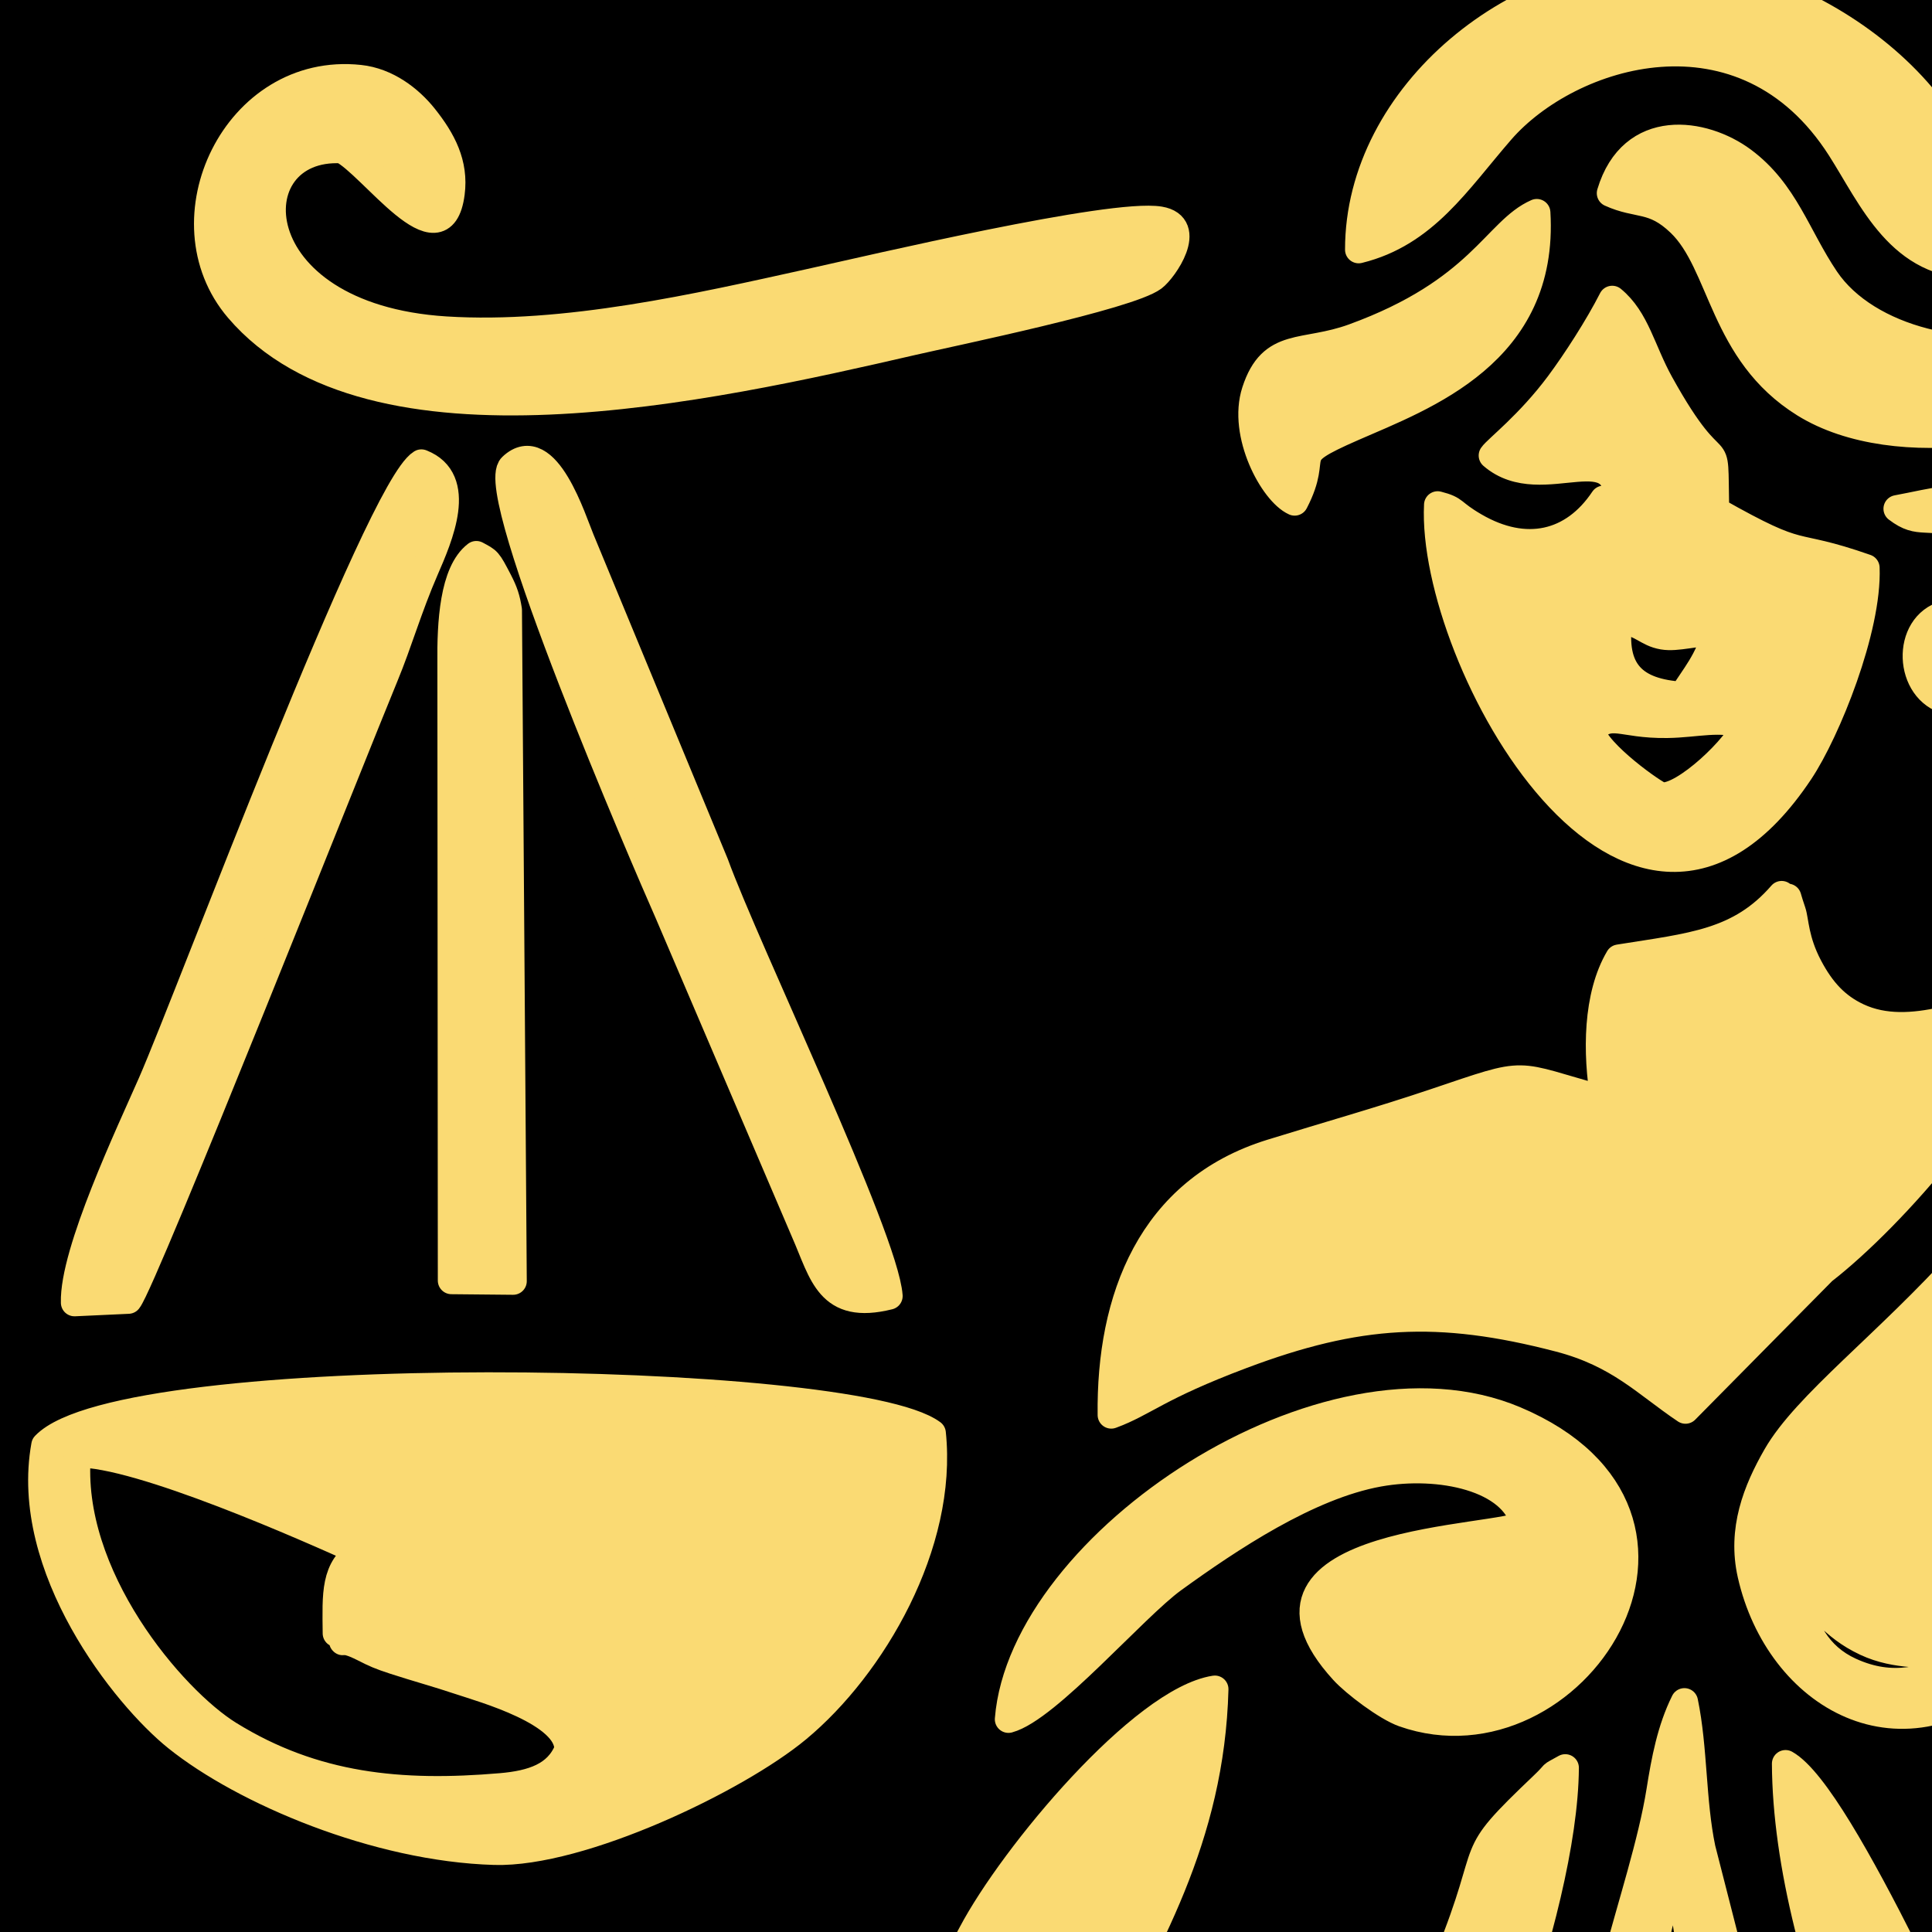
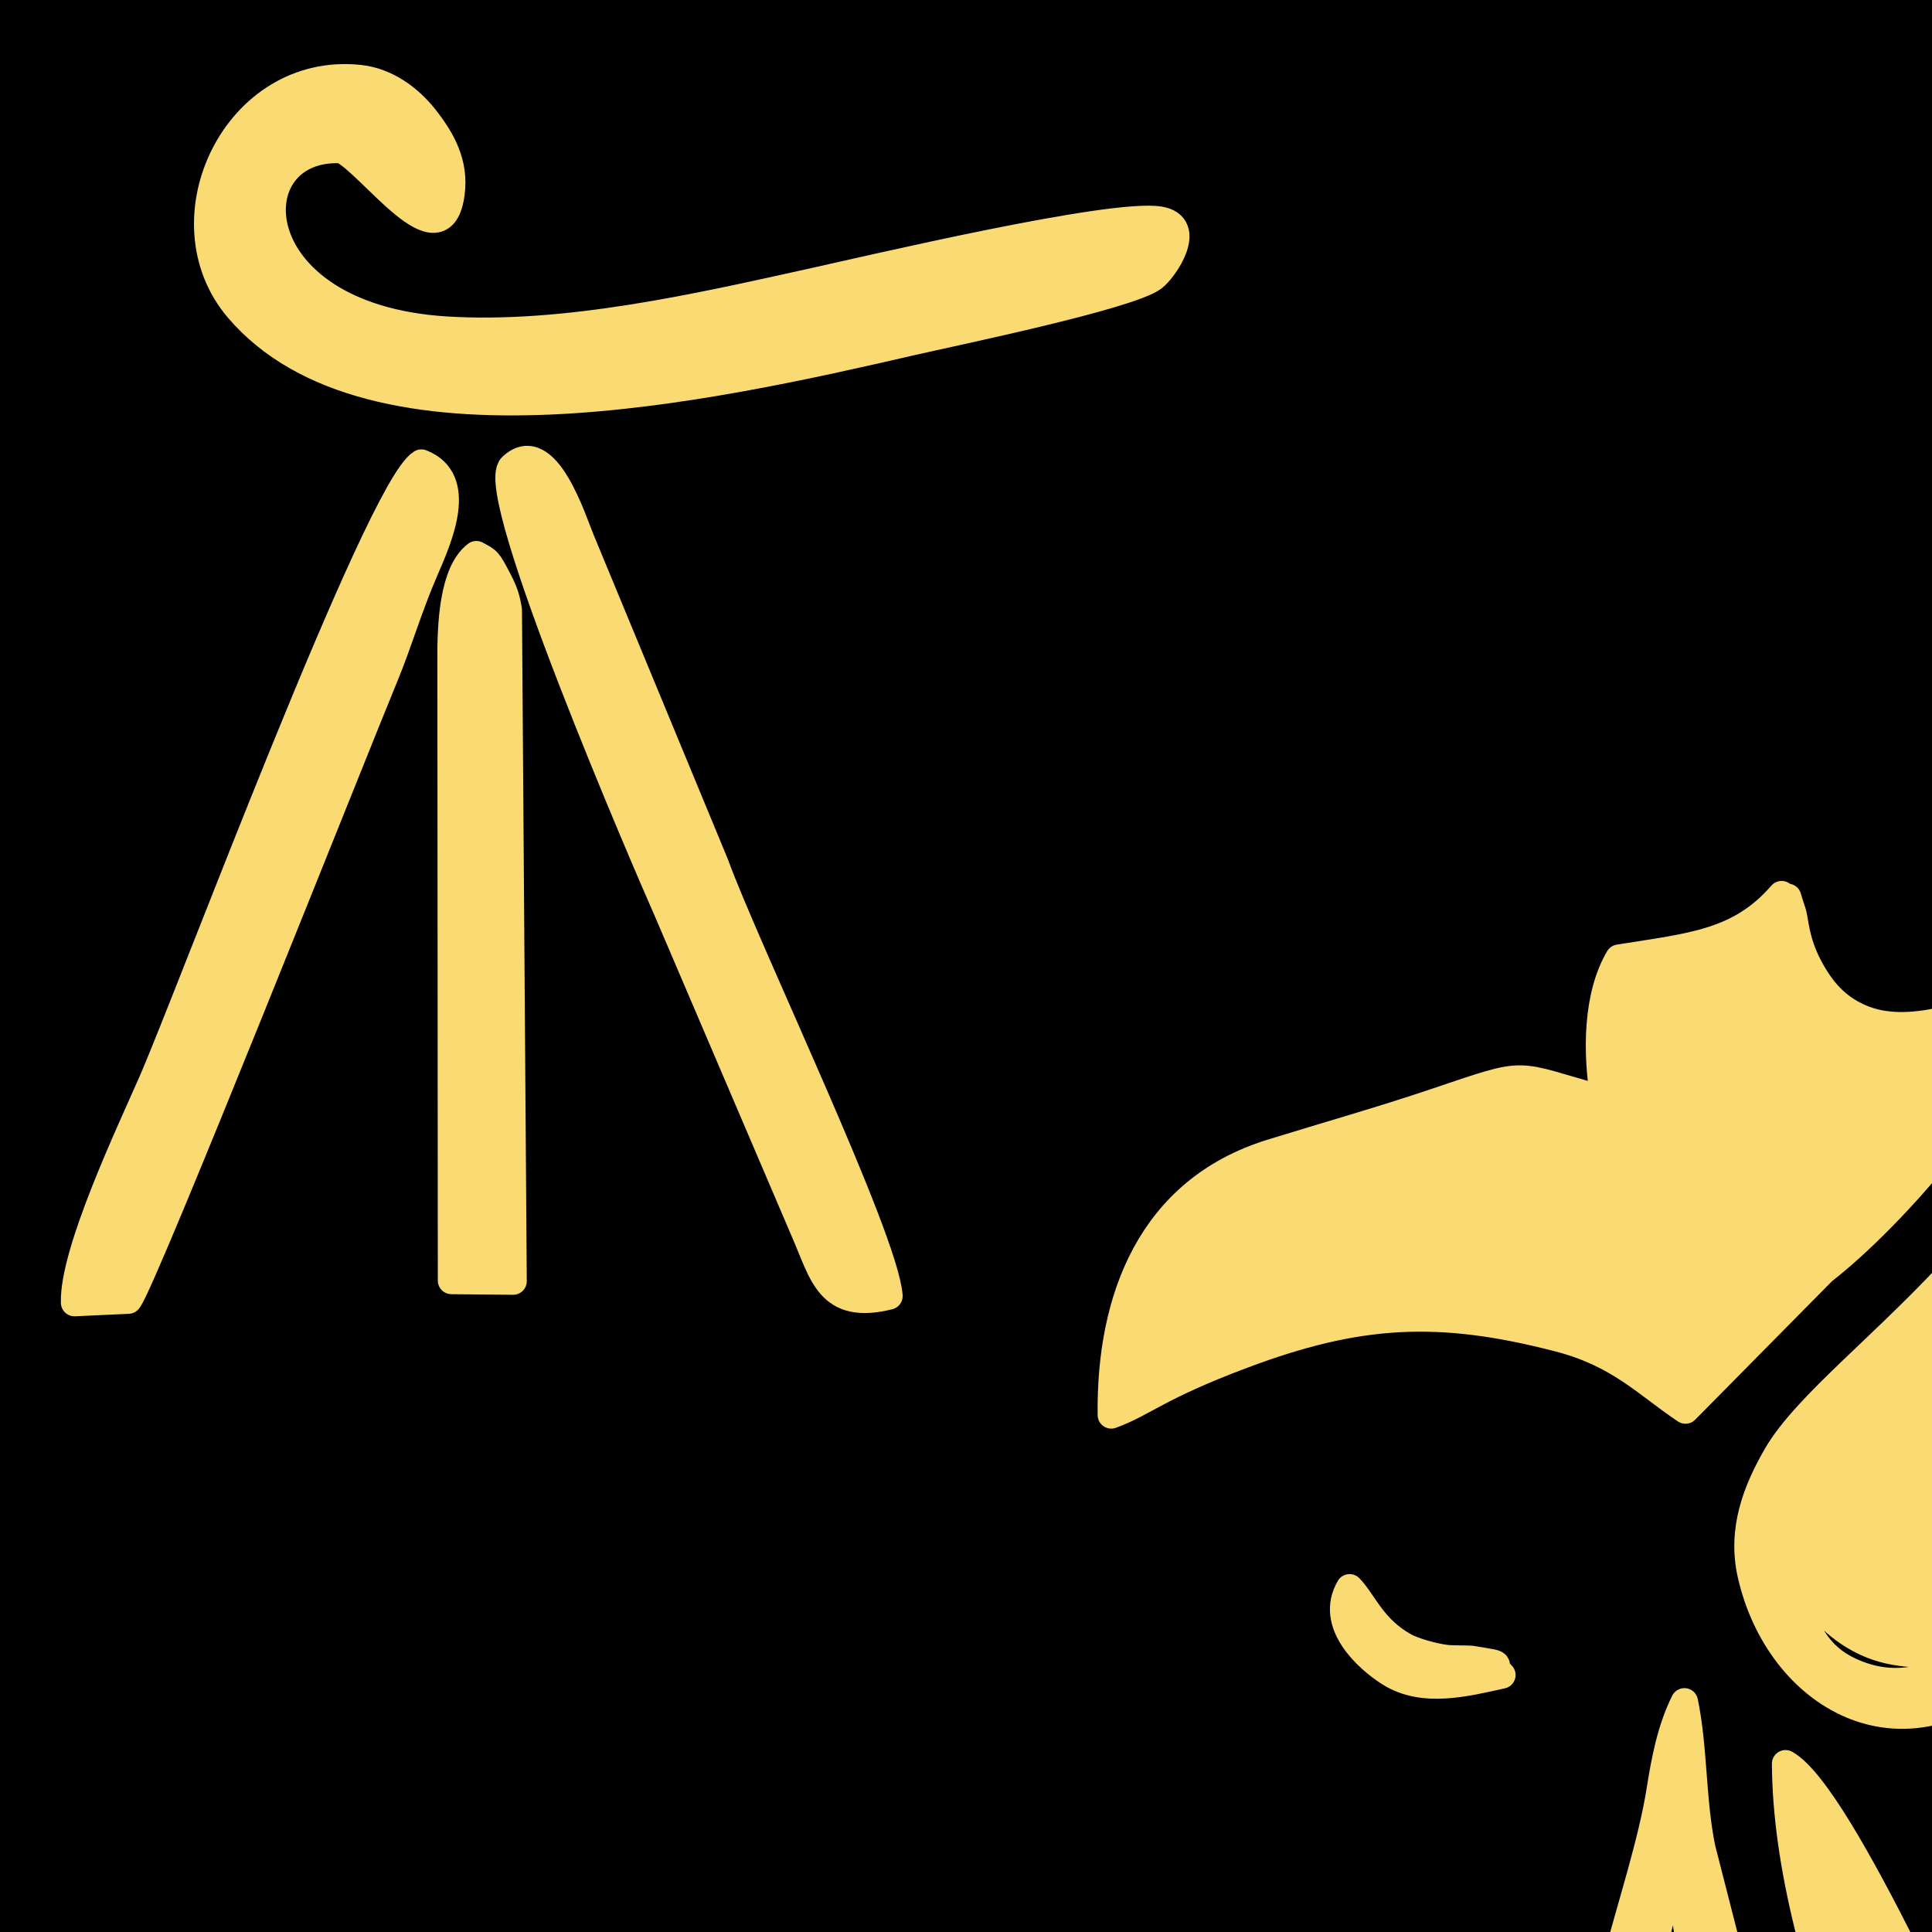
<svg xmlns="http://www.w3.org/2000/svg" data-bbox="0 -1414.24 15735.71 19348.697" viewBox="0 0 12995.2 12995.2" height="130mm" width="130mm" shape-rendering="geometricPrecision" text-rendering="geometricPrecision" image-rendering="optimizeQuality" fill-rule="evenodd" clip-rule="evenodd" data-type="ugc">
  <g>
    <defs>
      <clipPath id="ee78122c-82ca-45d6-982f-b88a628eee1c">
        <path d="M0 12995.2h12995.2V0H0z" />
      </clipPath>
    </defs>
    <path fill="#000000" d="M0 12995.2h12995.2V0H0z" />
    <g clip-path="url(#ee78122c-82ca-45d6-982f-b88a628eee1c)">
      <path d="M11254.98 16136.56c102.37 115.13 492.76 1013.81 650.46 1306.85 90.69 168.57 184.07 251.66 230.79 456.95-454.84 27.14-1290.06 85.1-1691.14-64.11 119.68-259.35 280.45-536.56 425.69-827.08 130.26-260.48 253.25-649.39 384.19-872.61z" stroke="#fada73" stroke-width="183.39" stroke-linecap="round" stroke-linejoin="round" stroke-miterlimit="22.926" fill="#fada73" />
      <path d="M8499.73 17384.42c143.12-108.65 193.52-105.6 333.63-231.56 463.99-417.41 278.3-281.97 553.62-557.47 340.34-340.5 819.13-1239.73 987.15-1724.6 370.21-1068.31 233.51-656.48 506.64-1708.05 87.74-337.72 230.36-772.08 285.02-1116.18 33.03-208.07 71.65-413.98 164.04-599.93 65.38 316.4 50.98 666.97 117.54 986.96l443.92 1736.16c178.46 615.37 707.3 1688.81 1079.35 2167.14 698.41 897.84 417.97 464.94 1079.9 1058.78-44.45 36.91-13.14 22.51-99.8 66.32l-847.28 263.51c-419.23-222.99-1080.3-1462.15-1286.15-2160.89-348.07-1181.52-309.63-1052.17-419.1-2180.01-13.17-135.86-28.11-272.81-48.97-408.18-54.3-352.74-45.95-242.48-107.43-314.4-27.67 145.21-73.12 200.05-96.22 352.58-116.5 769.98 1.76 1049.36-308.95 2232.72-187.14 712.77-562.1 1437.03-979.07 2024.82l-367.97 443.6c-313.05-106.87-636.5-232.71-989.86-331.3z" stroke="#fada73" stroke-width="183.39" stroke-linecap="round" stroke-linejoin="round" stroke-miterlimit="22.926" fill="#fada73" />
-       <path d="M6854.92 16592.99c63.9-70.89-37.9 2.56 98.44-88.1 442.04-293.92 339.59-80.4 1153.91-777.46 676.31-578.89 1282.58-1695.33 1634.01-2556.84 335.82-823.11 87.34-636.81 640.09-1163.29 102.07-97.22 26.94-49.47 147.02-116.41-7.22 972.68-707.87 2766.28-1151.42 3423.53-368.06 545.45-622.79 840.42-1060.91 1195.91-623.51 505.96-744.87 467.33-1109.51 248.65-128.16-76.91-205.64-157.58-351.63-165.99" stroke="#fada73" stroke-width="183.39" stroke-linecap="round" stroke-linejoin="round" stroke-miterlimit="22.926" fill="#fada73" />
      <path d="M13519.75 14557.1c398.97 694.4 879.29 1220.46 1547.58 1657.77 189.53 124.02 469.92 223.76 668.38 359.54l-742.7 440.96c-259.59-135.9-418.79-203.57-636.24-379.82l-540.16-486.26c-953.76-1013.1-1800.23-2952.09-1806.54-4286.31 382.93 216.14 1242.68 2229.45 1509.67 2694.13z" stroke="#fada73" stroke-width="183.39" stroke-linecap="round" stroke-linejoin="round" stroke-miterlimit="22.926" fill="#fada73" />
-       <path d="M5457.79 15219.34c184.27-896.72 714.4-1524.6 1078.03-2212.84 280.19-530.27 1149.32-1568.57 1635.49-1644.54-26.41 1005.6-459.83 1713.04-854.17 2467.51-190.54 364.52-363.42 731.61-547.68 1095-93.25 183.9-196.55 359.87-297.79 524.5-91.12 148.16-227.17 384.67-361.12 461.81-33.26-192.1-183.25-300.03-291.16-390.15-119.13-99.45-235.57-194.44-361.6-301.28z" stroke="#fada73" stroke-width="183.39" stroke-linecap="round" stroke-linejoin="round" stroke-miterlimit="22.926" fill="#fada73" />
-       <path d="M301.89 9721.46c531.81-553.29 5422.9-484.4 5968.54-81.56 78.68 745.84-400.68 1568.37-906.85 1988.56-411.08 341.24-1457.97 840.72-2037.42 824.06-791.82-22.78-1685.17-402.92-2135.84-764.2-349.69-280.25-1037.63-1144.48-888.43-1966.85zm1992.18 1281.74c-5.1-14.78-21.41-10.9-31.91-16.78-2.9-267.97-14.22-438.96 161.36-548.71-337.66-153.29-1494.83-667.66-1903.51-657.87-71.56 818.45 640.08 1651.42 1021.19 1887.05 572.66 354.07 1155.29 408.98 1828.02 351.42 211.24-18.11 379.89-72.83 450.51-248.14 11.36-251.4-575.47-411.46-731.13-463.91-142.69-48.07-285.94-86.76-437.36-136.11-96.42-31.45-130.76-47.01-199.48-82.12-191.41-97.79-127.67 1.27-157.7-84.84z" stroke="#fada73" stroke-width="183.39" stroke-linecap="round" stroke-linejoin="round" stroke-miterlimit="22.926" fill="#fada73" />
-       <path d="M6783.22 11564.27c94.92-1181.34 2134.84-2552.9 3408.04-2013.76 1527.34 646.7 383.46 2372.66-748.76 1974.87-116.48-40.9-330.05-203.12-406.57-286.99-817.94-896.23 1085.66-878.37 1216.51-987.51-72.06-311.54-568.83-416.38-979.1-342.4-475.05 85.64-1004.77 440.28-1383.56 714.53-261.51 189.36-845.33 871.02-1106.56 941.26" stroke="#fada73" stroke-width="183.39" stroke-linecap="round" stroke-linejoin="round" stroke-miterlimit="22.926" fill="#fada73" />
      <path d="M3033.65 4461.17c-3.01-271.54 15.39-611.84 170.18-730.63 79.85 43.29 76.46 34.37 150.35 176.52 38.89 74.87 53.13 120.41 65.08 196.25l32.28 4514.14-414.95-3.98-2.94-4152.31z" stroke="#fada73" stroke-width="183.39" stroke-linecap="round" stroke-linejoin="round" stroke-miterlimit="22.926" fill="#fada73" />
      <path d="M10889.21 6444.33c491.18-78.41 811.52-101.26 1094.64-427.14 75.41 81.57 9.28-68.94 71.6 114.96 20.7 61.09 17.07 191 112.3 371.33 85.84 162.65 184.13 267.38 328.56 335.02 356.06 166.69 794.09-57.61 1123.53-119.21-91.27 562.3-891.09 1468.14-1357.57 1829.05l-925.14 936.44c-264.55-176.9-444.17-376.93-848.17-482.37-815.55-212.8-1357.89-179.34-2134.39 112.63-573.34 215.52-655.15 319.95-879.9 402.58-9.39-780.93 265.05-1512 1075.5-1763.3 387.23-120.07 726.53-214.7 1098.09-339.72 659.24-221.8 507.17-190.87 1141.74-18.12-53.87-316.47-50.44-699.02 99.2-952.15z" stroke="#fada73" stroke-width="183.39" stroke-linecap="round" stroke-linejoin="round" stroke-miterlimit="22.926" fill="#fada73" />
      <path d="M14334.22 6085.42c140.62-84.35 137.43-123.94 299.39-151.96 148.41 1528.32-473.82 2294.93-857.21 3596.59-148.22 503.15 433.72 1048.21-221.46 1664.95-758.83 714.32-1591.52 210.89-1776.28-604.23-68.07-300.31 36.03-563.84 169.89-797.06 399.36-695.82 2181.59-1622.04 2385.68-3708.29zm-1134.86 5111.33c-73.42-50.58 79.71-17.31-117.59-57.04-113.12-22.81-321.83 5.2-530-92.07-238.17-111.3-291.65-255.34-466.82-345.54 38.18 248.37 143.4 439.06 359.56 538.03 290.33 132.97 510.63 54.3 754.85-43.38" stroke="#fada73" stroke-width="183.39" stroke-linecap="round" stroke-linejoin="round" stroke-miterlimit="22.926" fill="#fada73" />
-       <path d="M13246.77 4486.83c259-81.04 531.69-762.17-8.63-943.46-288.96-96.9-321.35-2.04-477.75-121.34 227.26-41.41 522.89-128.05 767.72-39.24 162.39 58.91 351.12 247.71 366.9 460.83 32.74 441.29-415.86 899.23-839.61 854-240.43-111.01-225.78-550.81 85.06-576.15-30.42 139.39-141.64 442.91 106.31 365.35zm-3209.05-1422.85c29.38-43.65 246.22-207.85 448.67-480.03 112.66-151.48 263.95-385.41 357.82-570.22 161.72 133.18 198.68 342.42 321.5 564.59 407.15 736.37 362.18 248.17 373.7 856.31 625.64 354.35 476.9 197.33 1011.73 384.67 15.63 408.71-263.04 1098.37-444.43 1370.58-1133.74 1701.41-2487.92-759.21-2436.61-1793.95 128.42 32.9 84.06 47.61 249.4 143.72 341.21 198.38 662.33 125.37 867.1-181.57l95.87 78.68c39.53-563.07-504.96-77.52-844.76-372.78zm-1329.56 312.66c-145.31-65.32-357.35-457.03-264.43-743.8 111.43-343.81 324.43-241.77 661.47-364.61 852.67-310.84 956.47-717.22 1231.59-838.19 56.1 945.95-754.8 1234.86-1238.93 1446.65-464.71 203.32-210.44 153.77-389.69 499.95zm3571.3-1499.68c278.15 412.49 987.34 576.47 1523.53 409.36 262.07-81.71 208.53-192.65 368.51-279.27 96.1 131.21 149.05 275.38 117.64 490.12-398.41 401.72-1535.19 602.26-2151.81 219.1-555.44-345.05-549.36-941.64-837.03-1216.83-181.57-173.64-278.74-113.73-468.15-200.05 145.61-486.84 625.37-416.08 889.86-219.67 284.37 211.22 363.38 509.38 557.44 797.24zm-3140.65-197.53c-1.17-1042.86 1081.65-1928.67 2159.33-1868.85 968.27 53.78 2155.31 955.89 2003.25 1971.51-519.69 13.74-708.09-450.48-921.73-784.97-649.13-1016.15-1824.52-647.38-2284.35-117.5-296.4 341.56-513.05 690.66-956.51 799.8zm1572.96-2309.95c-64.32-219.03-5.14-362.54 136.02-489.68 736.59-663.44 1067.65 385.25 981.01 483.72-57.17 65.02-145.28 18.58-264.45-16.25-557.17-162.89-651.1 102.3-852.58 22.21m1618.52 235.35c-82.13-764.48-223.52-594.14-509.87-1015.62 538.21 16.6 895.77 500.96 772.04 1121.82l-262.17-106.19zm-1116.19 5267.6c-319.5 4.43-376.24-98.05-510.65 43.61 32.56 150.93 433.56 431.94 469.38 437.28 151.18 22.45 530.1-344.42 564.37-473.99-167.32-59.08-324.6-9.67-523.1-6.9m103.8-195.07c73.69-121.78 179.3-237.94 220.24-422.36-132.56-4.91-256.8 39.06-352.12 22.68-111.98-19.24-133.66-85.25-297.33-110.19-47.86 349.16 100.36 489.75 429.21 509.87M10061.92-413.61c-36.38-33.13-35.05-10.36-65.23-68.2-17.93-34.46-24.86-67.23-30.56-105.37-55.02-368.65 291.95-844.82 719.8-826.55-28.56 30.29-16.72 23.39-64.42 65.99-358.13 319.65-358.13 287.63-407.96 872.35l-151.64 61.8z" stroke="#fada73" stroke-width="183.39" stroke-linecap="round" stroke-linejoin="round" stroke-miterlimit="22.926" fill="#fada73" />
      <path d="M501.19 8762.12c-10.3-337.97 373.95-1147.84 518.26-1477.16 255.03-582.11 1526.35-3993.16 1814.69-4170.62 288.59 112.44 120.3 497.11 24.84 716.83-111.39 256.52-178.88 494.32-269.54 712.91C2382.93 5042.16 966.03 8618.47 863.18 8745.4l-361.99 16.73z" stroke="#fada73" stroke-width="183.39" stroke-linecap="round" stroke-linejoin="round" stroke-miterlimit="22.926" fill="#fada73" />
      <path d="M3442.74 3138.81c230.94-218.28 411.94 367.57 465.36 493.29l901.93 2179.68c209.62 576.34 1141.41 2512.94 1169.82 2905.63-406.21 101.07-443.85-149.55-566.53-428.73l-921.99-2156.61c-144.7-326.53-1224.04-2827.4-1048.58-2993.24z" stroke="#fada73" stroke-width="183.39" stroke-linecap="round" stroke-linejoin="round" stroke-miterlimit="22.926" fill="#fada73" />
      <path d="M2300.13 1006.95c-723.04-39.94-698.12 1125.24 697.82 1213.01 806.24 50.7 1705.17-156.27 2448.3-320.34 417.86-92.25 2031.6-472.78 2354.23-419.3 234.19 38.83 27.86 333.52-42.92 386.88-164.89 124.23-1352.88 369.16-1620.91 430.96-1365.33 314.71-3641.68 822.69-4533.12-219.95-509.32-595.68-18.45-1639.08 815.54-1550.18 182.63 19.44 335.58 137.05 433.67 260.06 123.21 154.49 207.49 312.9 181.48 511.52-64.26 490.74-534.82-195.94-734.09-292.67z" stroke="#fada73" stroke-width="183.39" stroke-linecap="round" stroke-linejoin="round" stroke-miterlimit="22.926" fill="#fada73" />
      <path d="M9446.64 11073.1c-215.81-120.41-275.41-297.58-368.76-393.66-141.28 241.69 118.79 478.42 272.57 574.53 226.88 141.68 517.29 63.67 752.05 12.75-94.29-91.8 56.81-62.25-202.25-105.05-22.48-3.74-129.36-.79-174.94-6.52-91.42-11.59-221.06-49.88-278.68-82.04z" stroke="#fada73" stroke-width="183.39" stroke-linecap="round" stroke-linejoin="round" stroke-miterlimit="22.926" fill="#fada73" />
    </g>
    <path fill="none" d="M0 12995.2h12995.2V0H0z" />
  </g>
</svg>